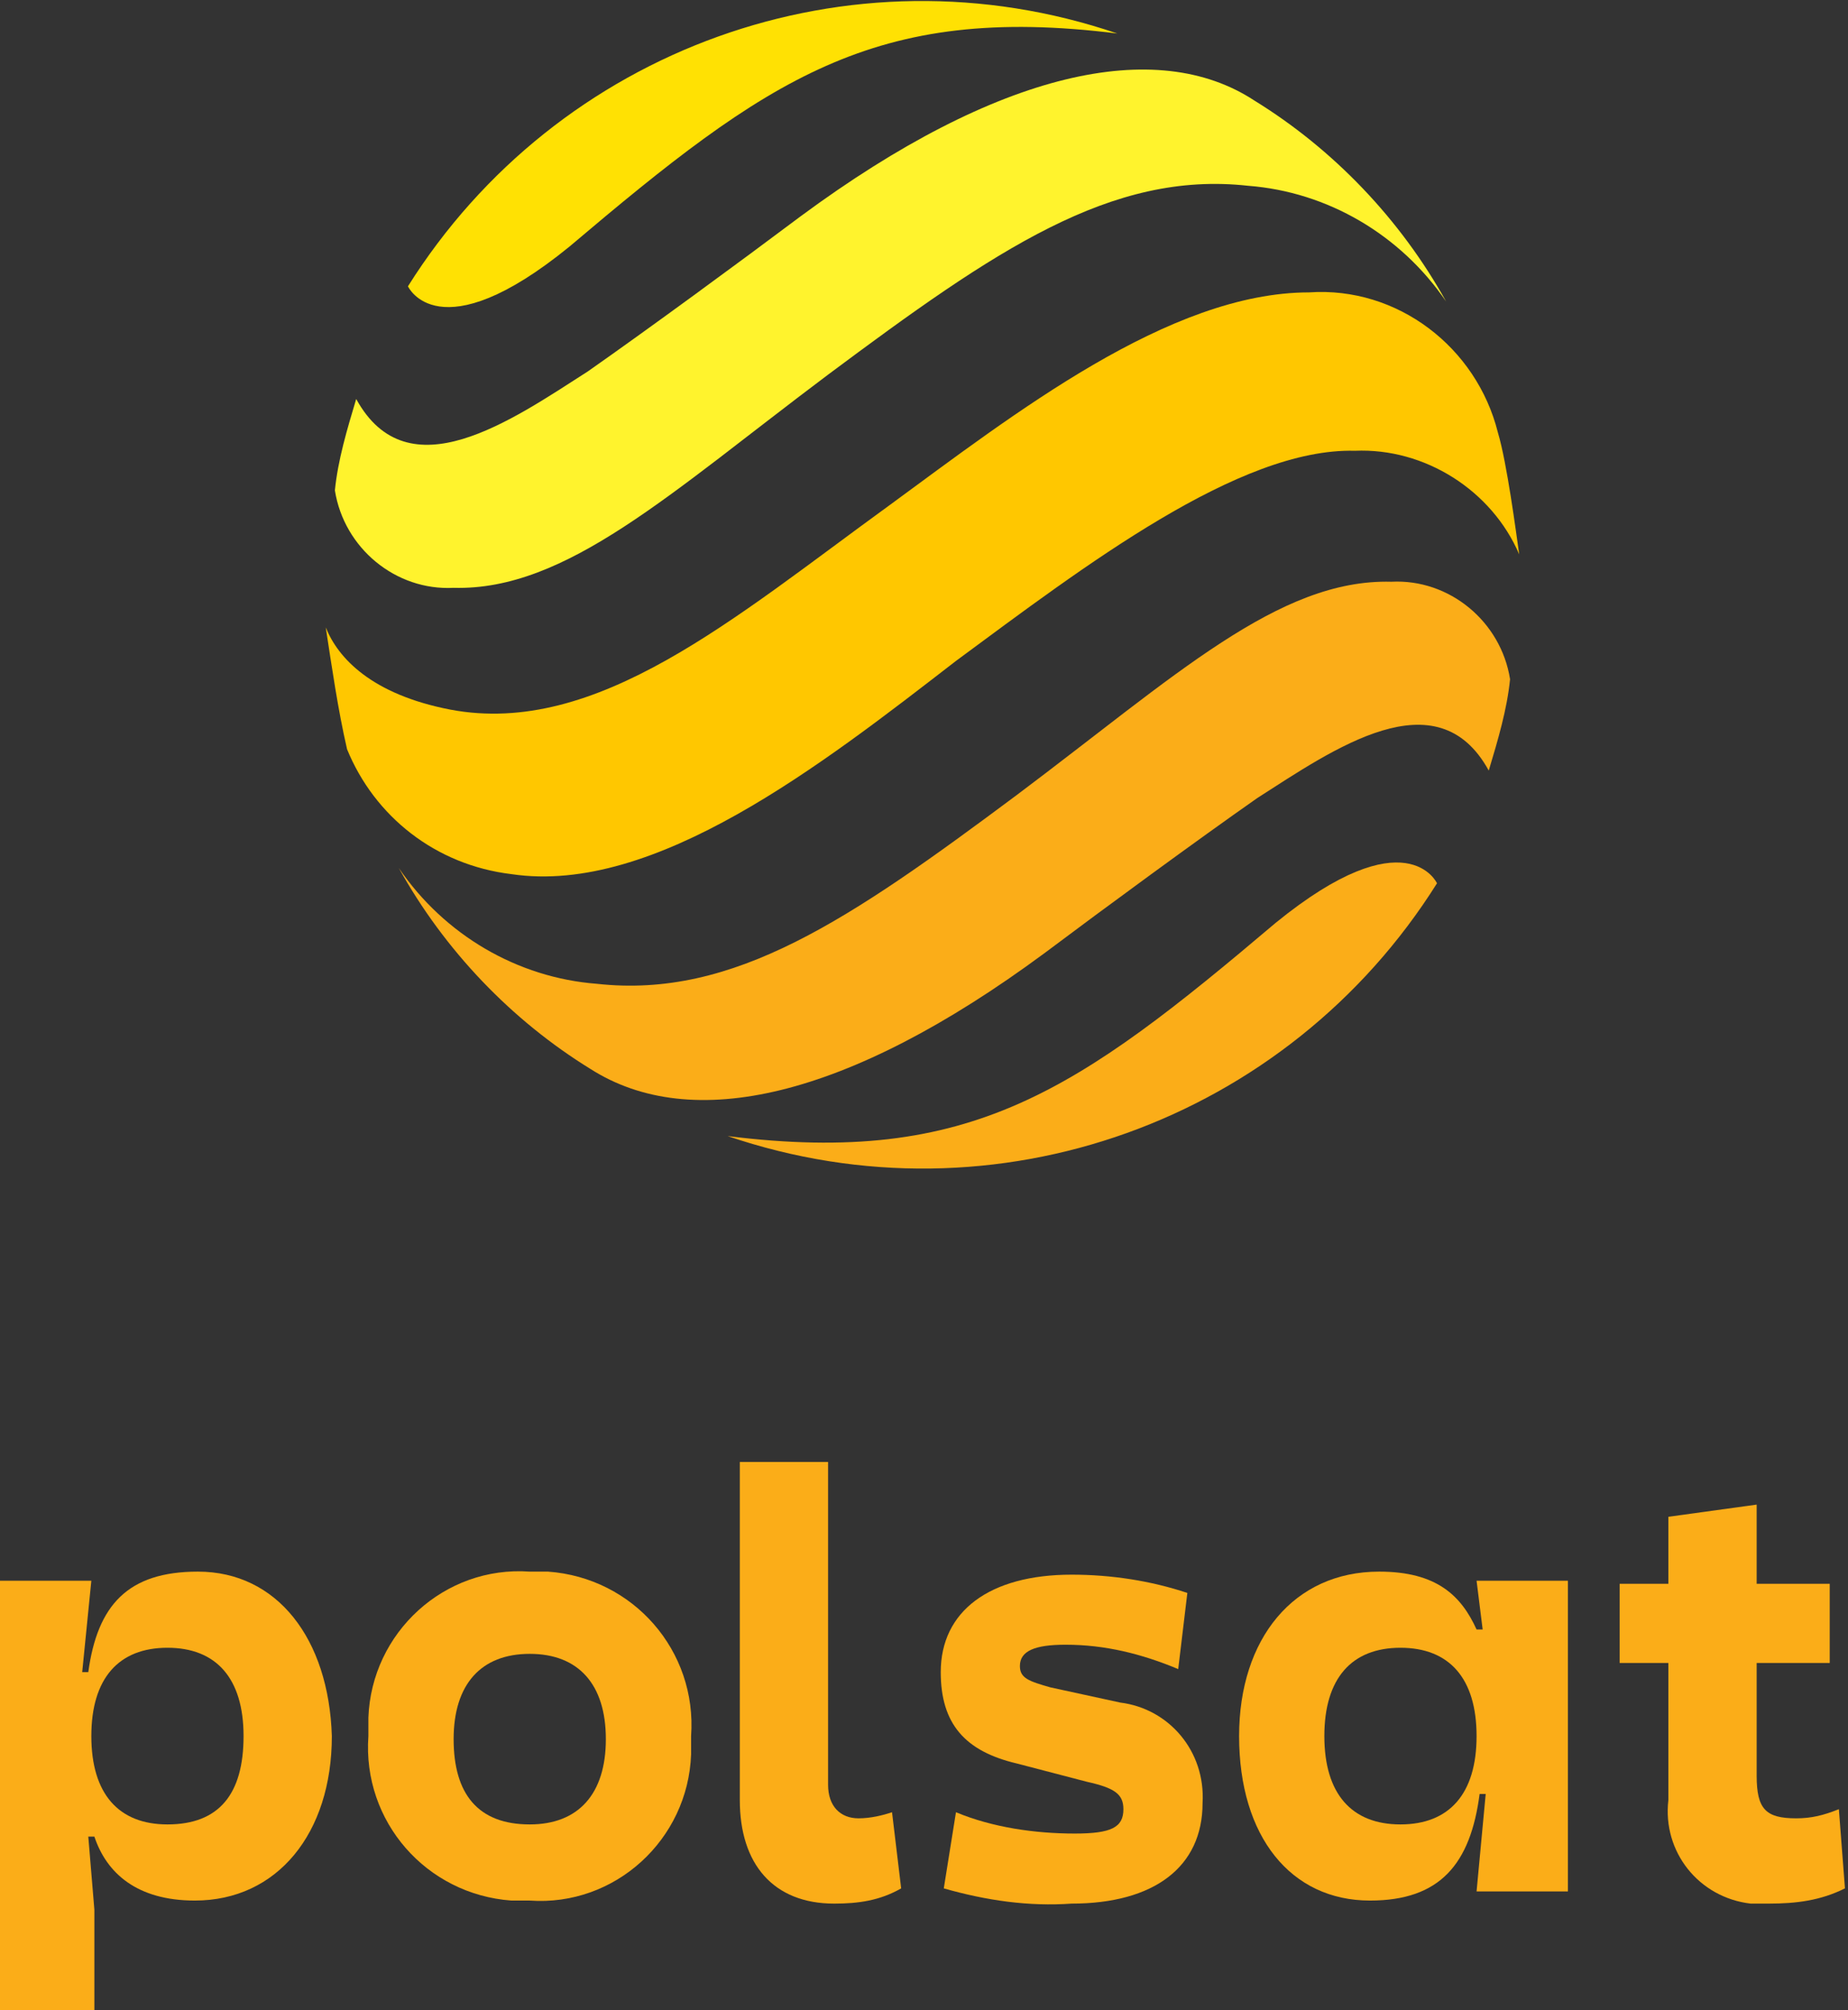
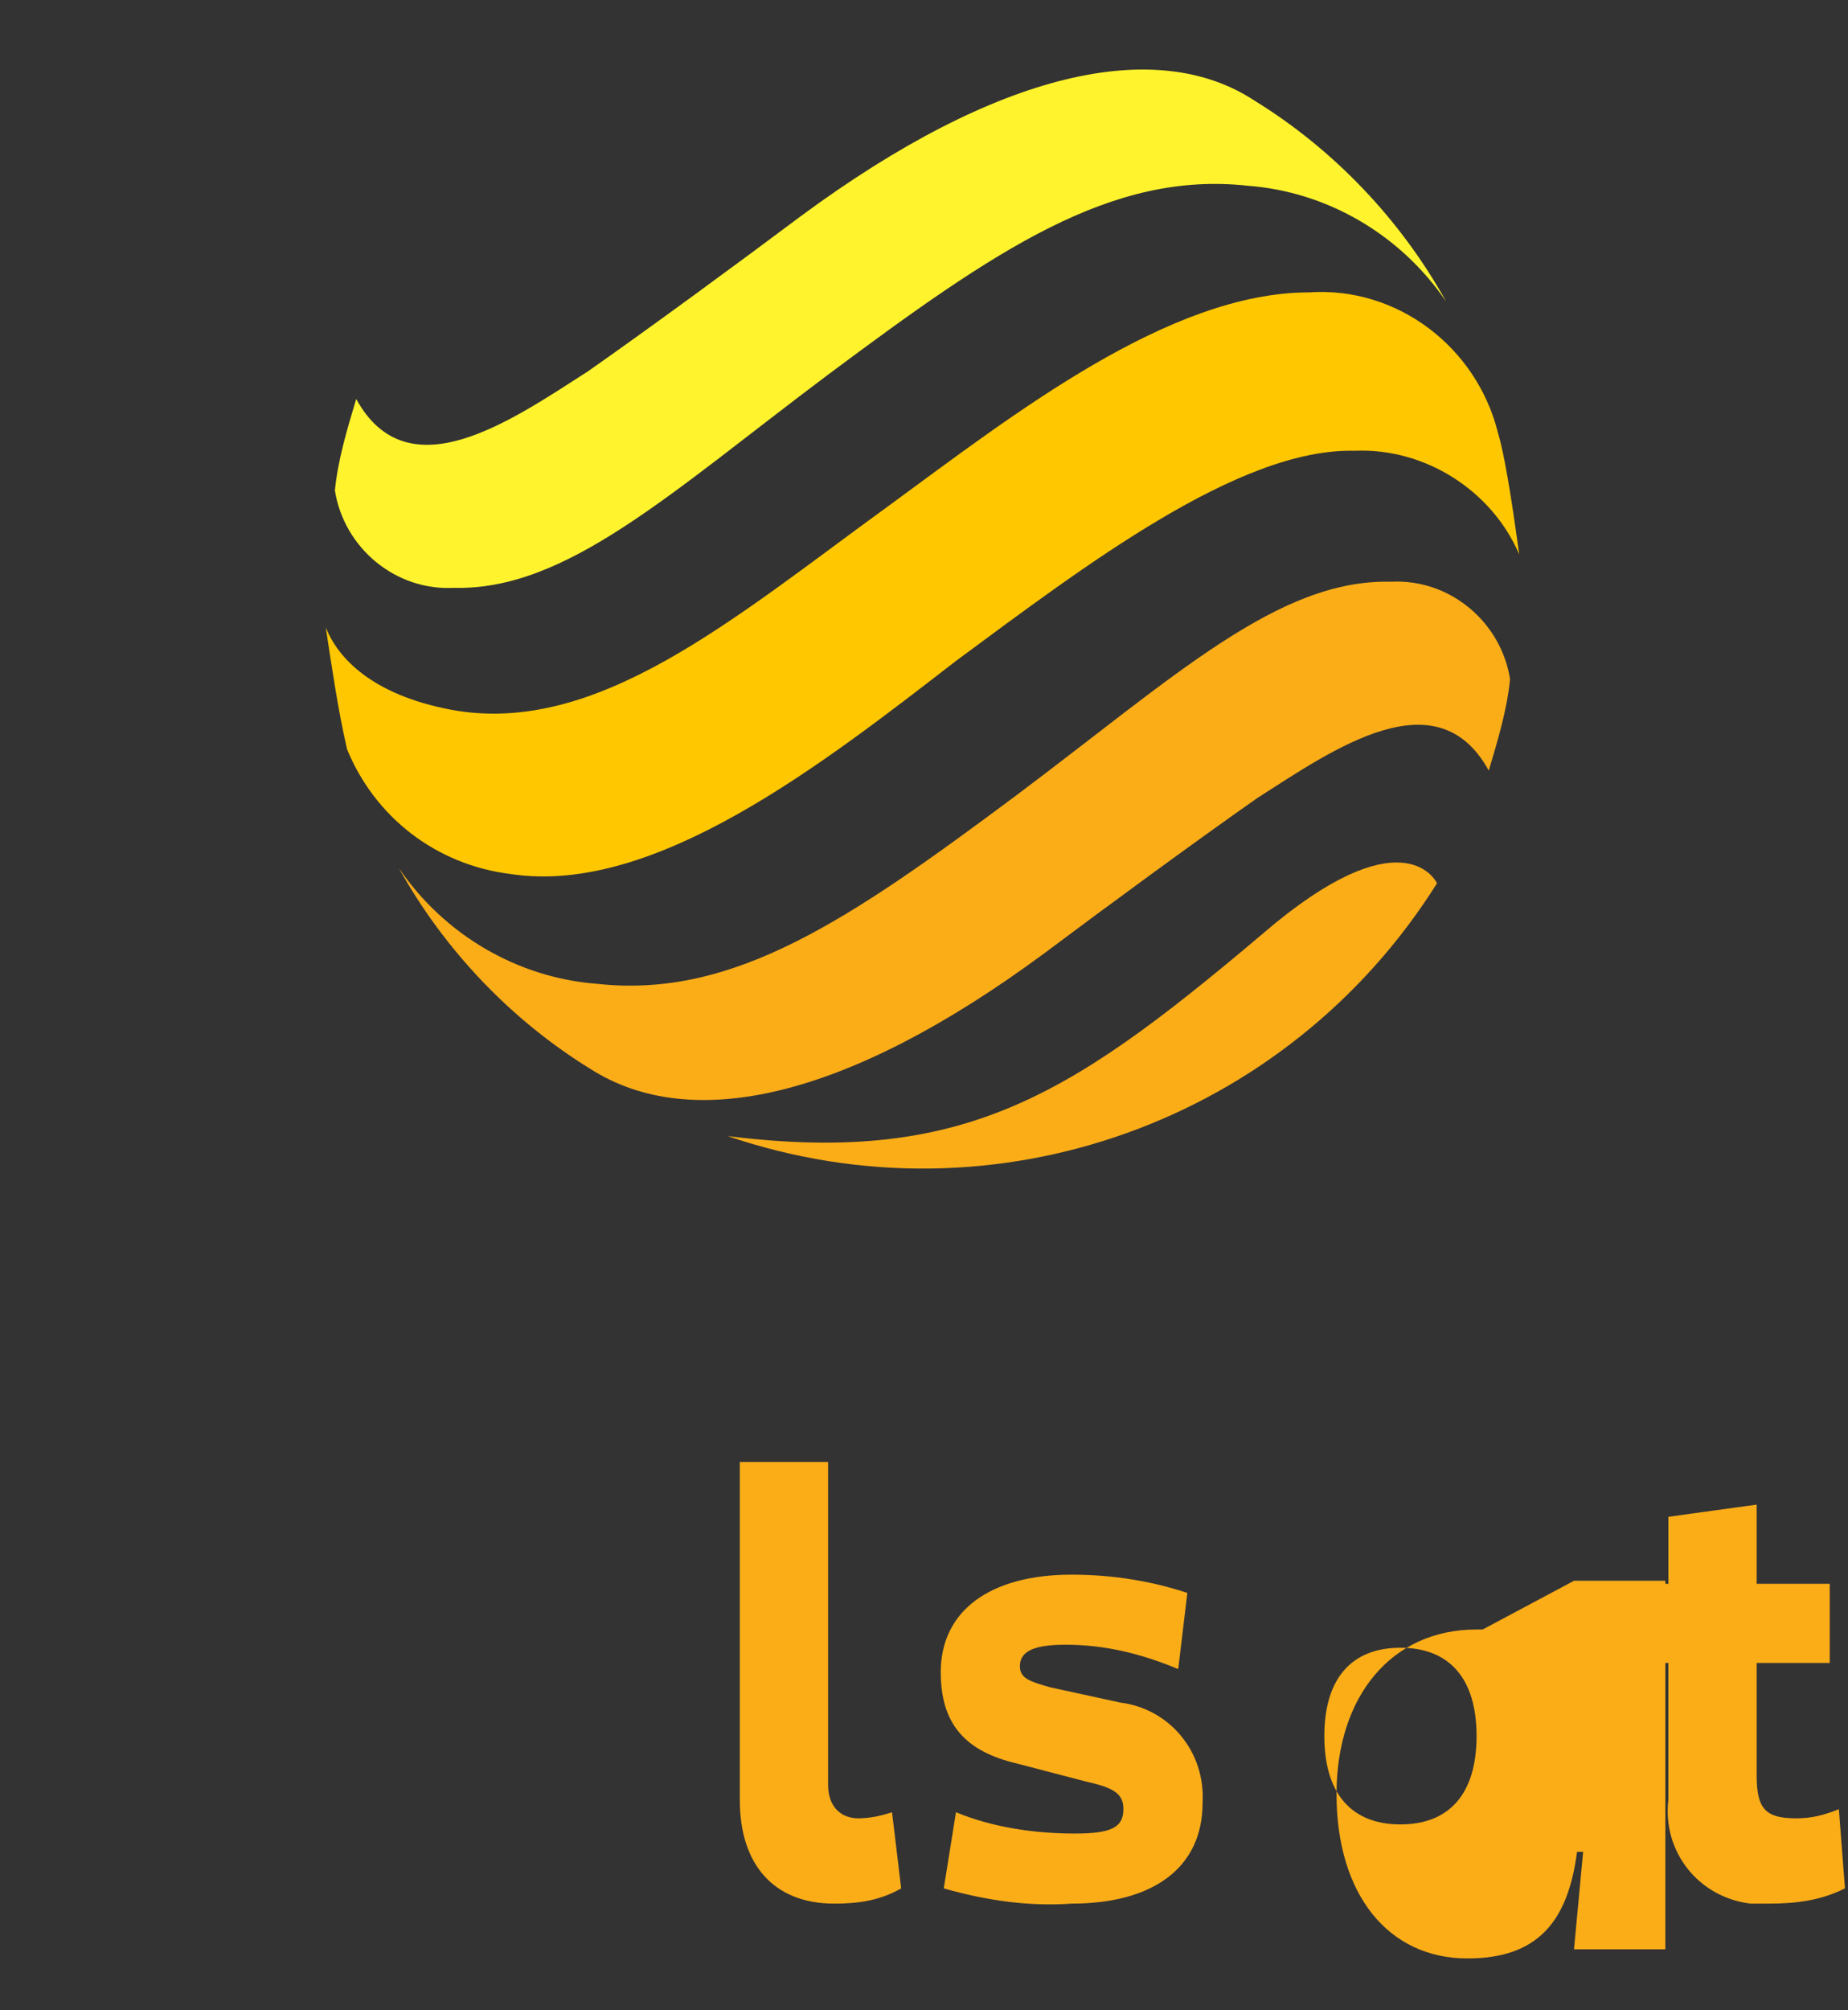
<svg xmlns="http://www.w3.org/2000/svg" version="1.1" id="Warstwa_1" x="0px" y="0px" viewBox="0 0 60.7 66" style="enable-background:new 0 0 60.7 66;" xml:space="preserve">
  <rect x="0" y="0" width="60.7" height="66" fill="#333333" stroke="none" />
  <style type="text/css">
	.st0{fill:#FBAD18;}
	.st1{fill:#FFC700;}
	.st2{fill:#FFE103;}
	.st3{fill:#FFF32D;}
</style>
-   <path class="st0" d="M6.5,51.6c-2.3,0-3.3,1.1-3.6,3.3l-0.2,0l0.3-3H0V66h3.1v-3.3l-0.2-2.4l0.2,0c0.4,1.2,1.4,2.1,3.3,2.1  c2.7,0,4.5-2.2,4.5-5.4C10.8,53.8,9.1,51.6,6.5,51.6z M5.5,59.9c-1.6,0-2.5-1-2.5-2.9s0.9-2.9,2.5-2.9c1.6,0,2.5,1,2.5,2.9  S7.2,59.9,5.5,59.9z" />
-   <path class="st0" d="M17.4,51.6c-2.8-0.2-5.2,2-5.3,4.8c0,0.2,0,0.4,0,0.6c-0.2,2.8,1.9,5.2,4.7,5.4c0.2,0,0.4,0,0.6,0  c2.8,0.2,5.2-2,5.3-4.8c0-0.2,0-0.4,0-0.6c0.2-2.8-1.9-5.2-4.7-5.4C17.8,51.6,17.6,51.6,17.4,51.6z M17.4,59.9c-1.7,0-2.5-1-2.5-2.8  c0-1.8,0.9-2.8,2.5-2.8s2.5,1,2.5,2.8C19.9,58.9,19,59.9,17.4,59.9z" />
  <path class="st0" d="M28.2,59.7c-0.6,0-1-0.4-1-1.1V48h-2.9v11.1c0,2.1,1.1,3.4,3.1,3.4c0.8,0,1.5-0.1,2.2-0.5l-0.3-2.5  C29,59.6,28.6,59.7,28.2,59.7z" />
  <path class="st0" d="M36.8,55.9l-2.3-0.5c-0.7-0.2-1-0.3-1-0.7c0-0.5,0.5-0.7,1.5-0.7c1.3,0,2.5,0.3,3.7,0.8l0.3-2.5  c-1.2-0.4-2.5-0.6-3.8-0.6c-2.7,0-4.3,1.2-4.3,3.2c0,1.7,0.8,2.6,2.5,3l2.3,0.6c0.9,0.2,1.2,0.4,1.2,0.9c0,0.6-0.4,0.8-1.6,0.8  c-1.3,0-2.7-0.2-3.9-0.7L31,62c1.4,0.4,2.8,0.6,4.2,0.5c2.7,0,4.3-1.2,4.3-3.3C39.6,57.5,38.4,56.1,36.8,55.9z" />
-   <path class="st0" d="M48.7,53.5l-0.2,0c-0.5-1.1-1.3-1.9-3.2-1.9c-2.8,0-4.6,2.2-4.6,5.4c0,3.3,1.7,5.4,4.3,5.4  c2.3,0,3.3-1.2,3.6-3.5l0.2,0l-0.3,3.2h3V51.9h-3L48.7,53.5z M46,59.9c-1.6,0-2.5-1-2.5-2.9s0.9-2.9,2.5-2.9c1.6,0,2.5,1,2.5,2.9  S47.6,59.9,46,59.9z" />
+   <path class="st0" d="M48.7,53.5l-0.2,0c-2.8,0-4.6,2.2-4.6,5.4c0,3.3,1.7,5.4,4.3,5.4  c2.3,0,3.3-1.2,3.6-3.5l0.2,0l-0.3,3.2h3V51.9h-3L48.7,53.5z M46,59.9c-1.6,0-2.5-1-2.5-2.9s0.9-2.9,2.5-2.9c1.6,0,2.5,1,2.5,2.9  S47.6,59.9,46,59.9z" />
  <path class="st0" d="M60.4,59.4c-0.5,0.2-0.9,0.3-1.4,0.3c-1,0-1.3-0.3-1.3-1.4v-3.7h2.4v-2.6h-2.4v-2.6l-2.9,0.4v2.2h-1.6v2.6h1.6  v4.5c-0.2,1.7,1,3.2,2.7,3.4c0.2,0,0.4,0,0.6,0c0.9,0,1.7-0.1,2.5-0.5L60.4,59.4z" />
  <path class="st1" d="M16.8,28.7c4.7,0.7,10.2-3.6,14.6-7c4.2-3.1,9.3-7,13.1-6.9c2.3-0.1,4.5,1.3,5.4,3.4c-0.1-0.7-0.4-3-0.7-4  c-0.7-2.8-3.3-4.8-6.2-4.6c-4.6,0-9.7,4-13.8,7c-5.1,3.7-9.6,7.6-14.4,6.7c-2.6-0.5-3.7-1.7-4.1-2.7c0.2,1.3,0.4,2.7,0.7,4  C12.3,26.8,14.3,28.4,16.8,28.7z" />
-   <path class="st2" d="M36.7,1.1c-8.8-3-18.4,0.5-23.3,8.3c0,0,1,2.2,5.3-1.3C25.2,2.6,28.7,0.1,36.7,1.1z" />
  <path class="st3" d="M26.3,7.1c-2,1.5-5,3.7-7,5.1c-2.5,1.6-5.9,4-7.6,0.9c-0.3,1-0.6,2-0.7,3c0.3,1.9,2,3.3,3.9,3.2  c3.7,0.1,7.1-3.1,12.3-7c5.5-4.1,9.3-6.7,13.8-6.2c2.6,0.2,5,1.6,6.5,3.8c-1.5-2.7-3.7-5-6.3-6.6C38,1.2,32.8,2.3,26.3,7.1z" />
  <path class="st0" d="M23.9,37.3c8.8,3,18.4-0.5,23.3-8.3c0,0-1-2.2-5.3,1.3C35.4,35.8,31.9,38.3,23.9,37.3z" />
  <path class="st0" d="M34.3,31.3c2-1.5,5-3.7,7-5.1c2.5-1.6,5.9-4,7.6-0.9c0.3-1,0.6-2,0.7-3c-0.3-1.9-2-3.3-3.9-3.2  c-3.7-0.1-7.1,3.1-12.3,7c-5.5,4.1-9.3,6.7-13.8,6.2c-2.6-0.2-5-1.6-6.5-3.8c1.5,2.7,3.7,5,6.3,6.6C22.7,37.2,27.8,36.1,34.3,31.3z" />
</svg>